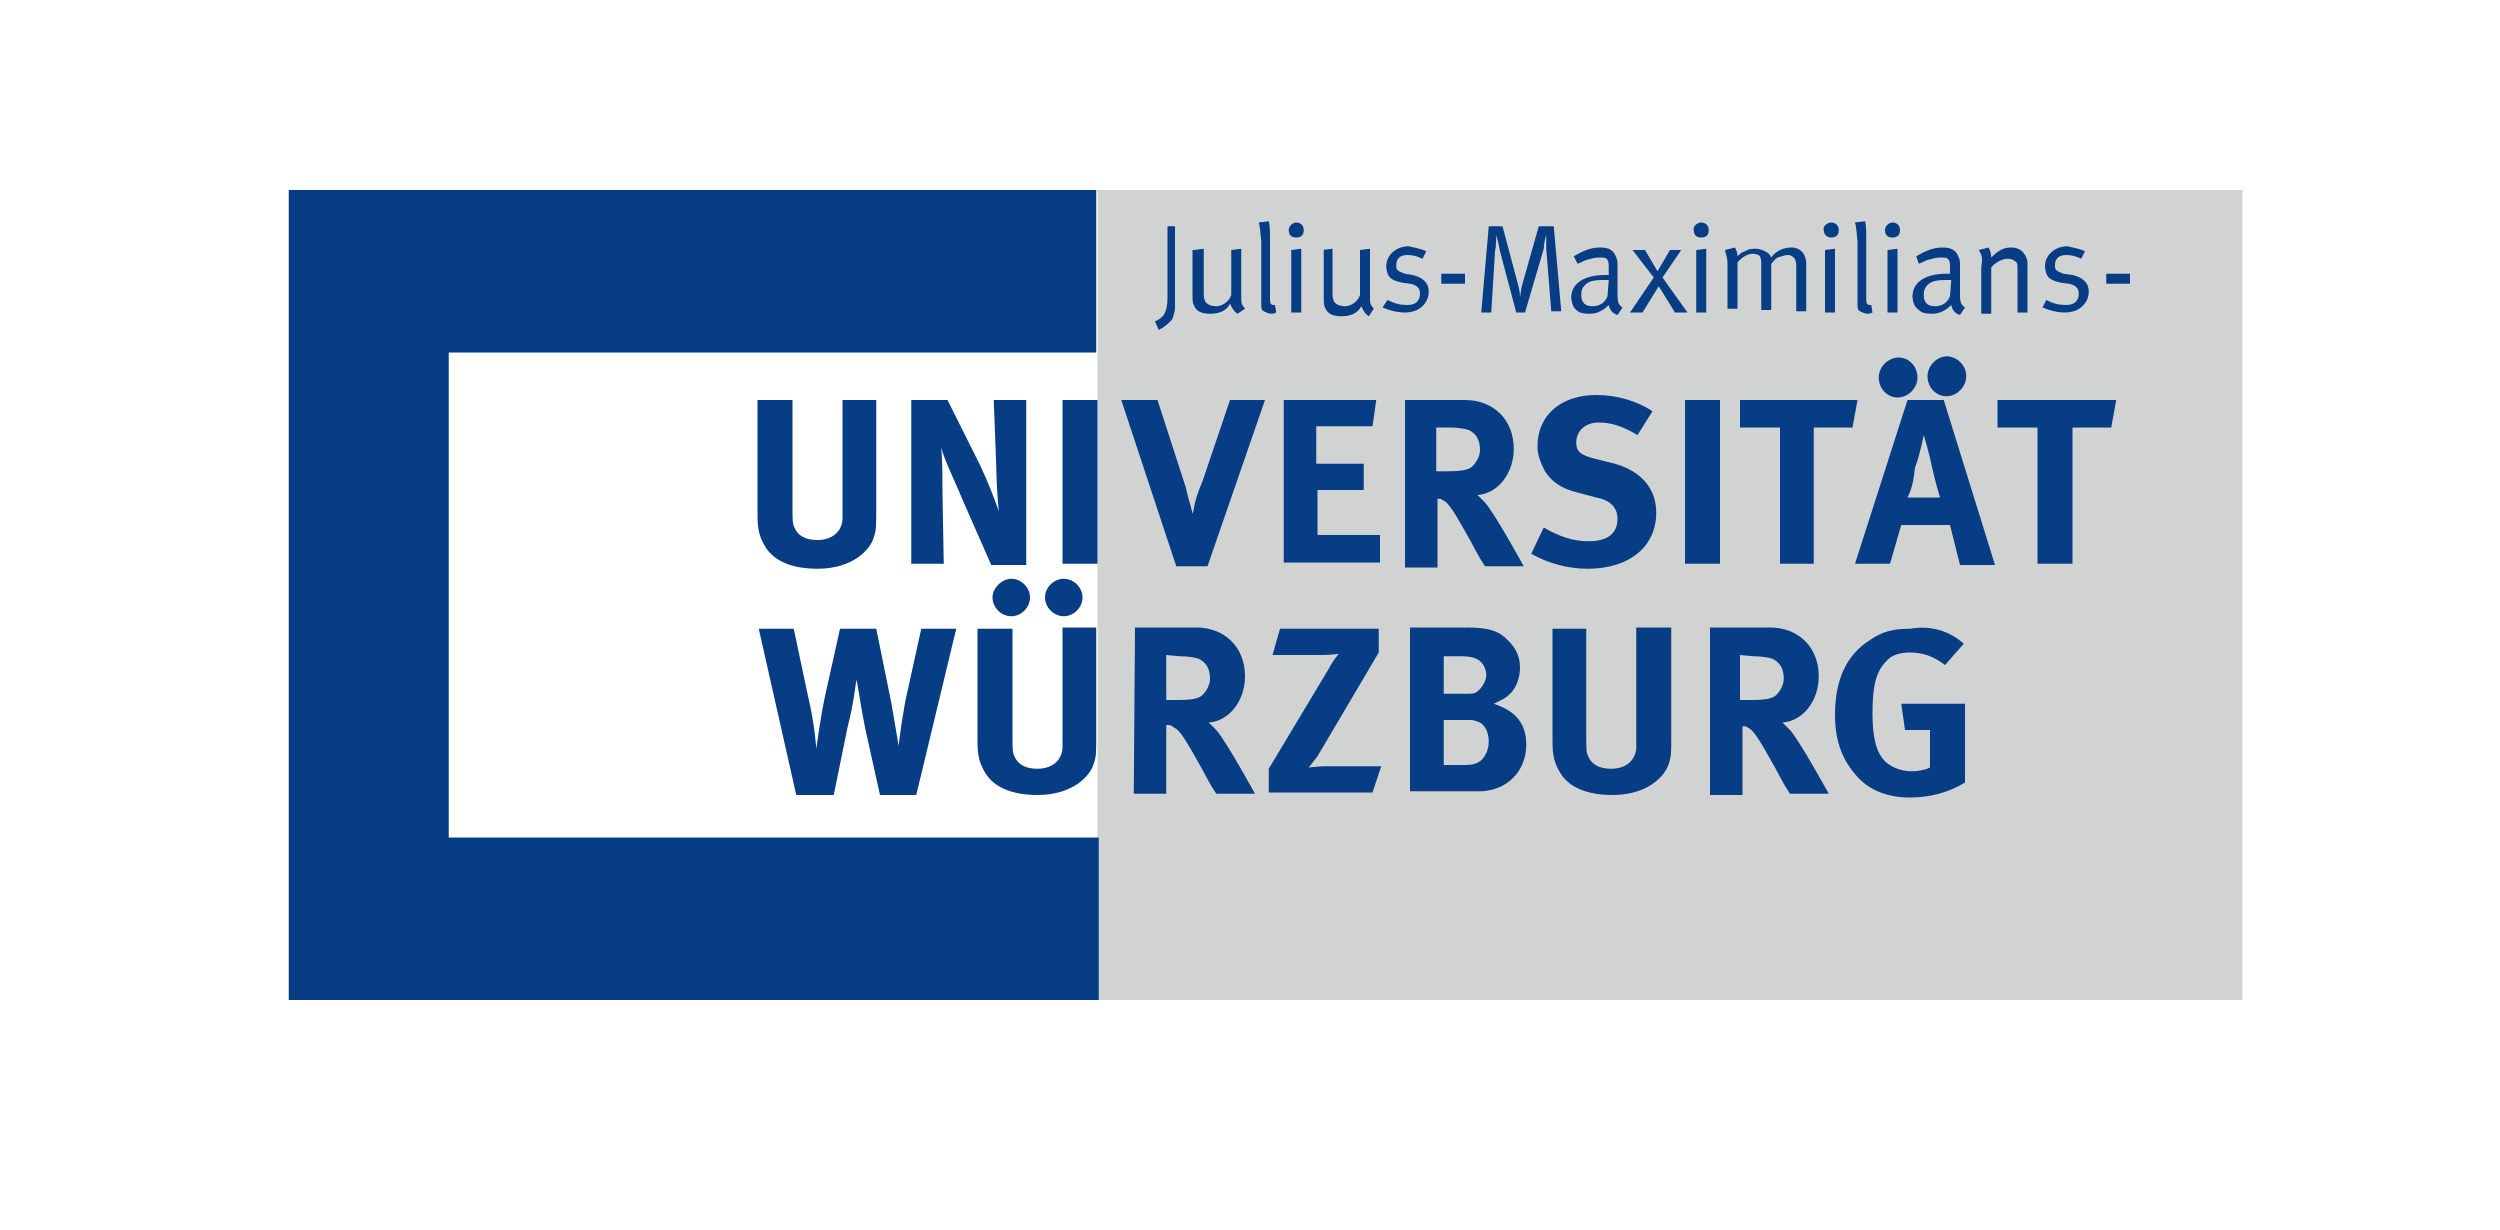
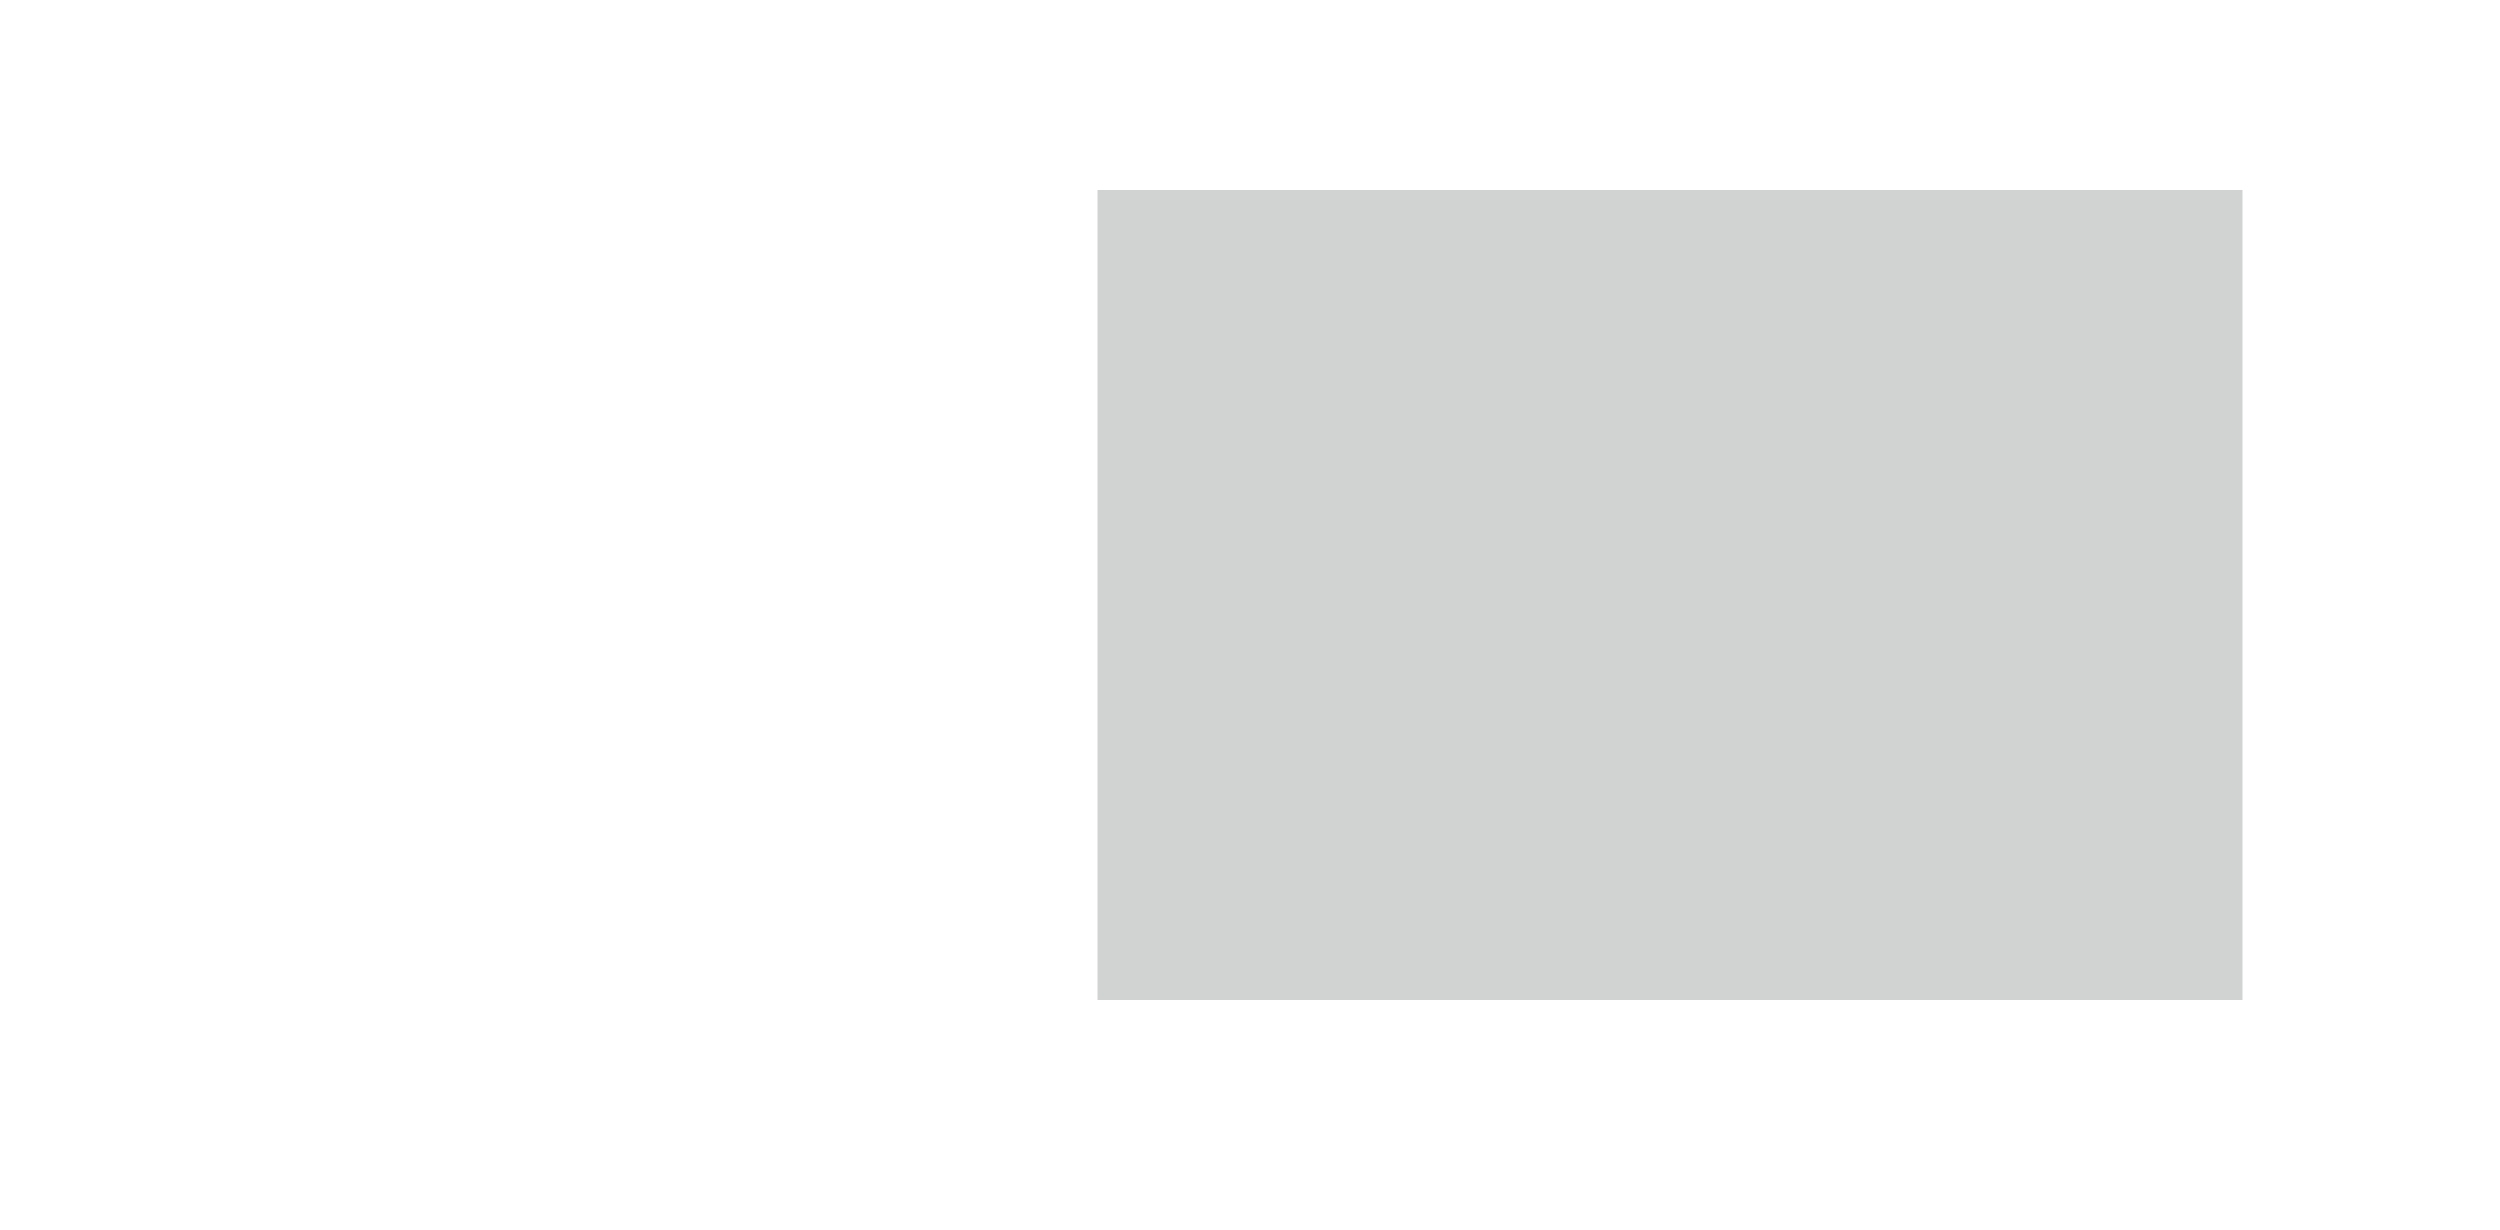
<svg xmlns="http://www.w3.org/2000/svg" version="1.1" id="Слой_1" x="0px" y="0px" viewBox="0 0 200 98.4" style="enable-background:new 0 0 200 98.4;" xml:space="preserve">
  <style type="text/css">
	.st0{fill-rule:evenodd;clip-rule:evenodd;fill:#D1D3D3;}
	.st1{fill-rule:evenodd;clip-rule:evenodd;fill:#073D85;}
</style>
  <g>
    <rect x="87.8" y="15.2" class="st0" width="91.6" height="64.8" />
-     <path class="st1" d="M93.2,18.1H94v5.7c0,0.2,0,0.6,0,0.8c0,0.3-0.1,0.6-0.2,0.9c-0.2,0.3-0.7,0.7-1.1,0.9l-0.3-0.7   c0.3-0.1,0.7-0.4,0.8-0.7c0.1-0.2,0.2-0.6,0.2-1.2v-5.7H93.2z M85.1,46.3c0.8,0,1.5,0.7,1.5,1.5c0,0.8-0.7,1.5-1.5,1.5   c-0.8,0-1.5-0.7-1.5-1.5S84.3,46.3,85.1,46.3L85.1,46.3z M80.9,46.3c0.8,0,1.5,0.7,1.5,1.5c0,0.8-0.7,1.5-1.5,1.5   c-0.8,0-1.5-0.7-1.5-1.5S80.2,46.3,80.9,46.3L80.9,46.3z M157.1,51.5l-1.5,1.7c-0.9-0.7-1.8-1-2.8-1c-0.8,0-1.5,0.2-1.9,0.7   c-0.9,0.9-1.1,2.2-1.1,4.2c0,1.9,0.3,3.1,1,3.8c0.4,0.4,1.2,0.8,2.1,0.8c0.6,0,1.1-0.1,1.5-0.3v-3h-2l-0.3-2.1h5.1v6.3   c-1.3,0.8-2.8,1.2-4.4,1.2c-2,0-3.5-0.7-4.5-2c-1-1.2-1.5-2.7-1.5-4.6c0-2.8,0.9-4.8,2.8-6c1-0.7,1.9-0.9,3.2-0.9   C154.5,50,156,50.5,157.1,51.5L157.1,51.5z M139.2,52.4V56h0.9c1.1,0,1.7-0.1,2-0.4c0.3-0.3,0.6-0.8,0.6-1.3c0-0.8-0.3-1.3-0.9-1.6   c-0.3-0.1-0.9-0.2-1.5-0.2L139.2,52.4L139.2,52.4z M136.7,50.2h4.9c2.3,0,3.9,1.6,3.9,3.9c0,2-1.3,3.6-2.9,3.7   c0.2,0.2,0.3,0.3,0.6,0.6c0.8,0.9,3.1,5.1,3.1,5.1h-3.1c-0.6-0.9-0.7-1.2-1.2-2.1c-1.3-2.3-1.7-3-2.2-3.2c-0.1-0.1-0.2-0.1-0.4-0.1   v5.5h-2.6V50.2L136.7,50.2z M124.2,50.3h2.7V59c0,1,0,1.2,0.2,1.6c0.3,0.6,0.9,0.9,1.8,0.9c1.1,0,1.9-0.6,2-1.6c0-0.3,0-0.4,0-1.2   v-8.5h2.8V59c0,1.2,0,1.5-0.2,2.1c-0.3,1-1.7,2.5-4.5,2.5c-2,0-3.5-0.6-4.2-1.8c-0.4-0.7-0.6-1.2-0.6-2.5V50.3L124.2,50.3z    M115.5,57.6v3.6h1.7c0.6,0,0.9-0.1,1.2-0.3c0.4-0.3,0.7-0.9,0.7-1.6c0-0.8-0.4-1.5-1-1.6c-0.2-0.1-0.3-0.1-0.9-0.1H115.5   L115.5,57.6z M115.5,52.5v3h1.6c0.7,0,0.9,0,1.1-0.2c0.3-0.2,0.7-0.8,0.7-1.3s-0.3-1.1-0.8-1.3c-0.2-0.1-0.6-0.2-1.1-0.2h-1.5V52.5   z M112.8,50.2h4.5c1.6,0,2.5,0.2,3.2,0.9c0.8,0.7,1.1,1.5,1.1,2.3s-0.3,1.7-0.9,2.2c-0.3,0.3-0.6,0.4-1.2,0.7   c1.8,0.6,2.6,1.6,2.6,3.3s-1.1,3.5-3.5,3.7c-0.4,0-1,0-1.7,0h-4.1L112.8,50.2L112.8,50.2z M102.4,50.3h7.9v1.9l-4.9,8.3   c-0.3,0.4-0.7,0.9-0.7,0.9s0.8-0.1,1.3-0.1h4.5l-0.7,2.1h-8.3v-1.9l4.8-8c0.3-0.6,0.8-1.2,0.8-1.2s-0.6,0.1-1.3,0.1h-4L102.4,50.3   L102.4,50.3z M93.3,52.4V56h0.9c1.1,0,1.7-0.1,2-0.4c0.3-0.3,0.6-0.8,0.6-1.3c0-0.8-0.3-1.3-0.9-1.6c-0.3-0.1-0.9-0.2-1.5-0.2   L93.3,52.4L93.3,52.4z M90.8,50.2h4.9c2.3,0,3.9,1.6,3.9,3.9c0,2-1.3,3.6-2.9,3.7c0.2,0.2,0.3,0.3,0.6,0.6c0.8,0.9,3.1,5.1,3.1,5.1   h-3.1c-0.6-0.9-0.7-1.2-1.2-2.1c-1.3-2.3-1.7-3-2.2-3.2C93.7,58,93.6,58,93.3,58v5.5h-2.6L90.8,50.2L90.8,50.2z M78.3,50.3h2.7V59   c0,1,0,1.2,0.2,1.6c0.3,0.6,0.9,0.9,1.8,0.9c1.1,0,1.9-0.6,2-1.6c0-0.3,0-0.4,0-1.2v-8.5h2.7V59c0,1.2,0,1.5-0.2,2.1   c-0.3,1-1.7,2.5-4.5,2.5c-2,0-3.5-0.6-4.2-1.8c-0.4-0.7-0.6-1.2-0.6-2.5v-9H78.3z M60.7,50.3h2.8l1.1,5.2c0.6,2.5,0.7,4.4,0.7,4.4   c0.1-0.6,0.3-2.3,0.7-4.2l1.2-5.4h2.9l1.2,5.9c0.2,1.2,0.6,3.5,0.6,3.5c0-0.4,0.4-3.2,0.7-4.4l1.1-5h2.8l-3.2,13.3h-2.9l-1.2-5.4   c-0.4-2-0.6-3.7-0.7-3.8c0,0-0.2,1.9-0.7,3.8l-1.1,5.4h-3L60.7,50.3L60.7,50.3z M159.8,32h9.5l-0.4,2.2h-3.1v10.9H163V34.2h-3.2V32   L159.8,32z M157.3,30.1c0,0.8-0.7,1.6-1.6,1.6c-0.8,0-1.5-0.7-1.5-1.6c0-0.8,0.7-1.6,1.6-1.6C156.7,28.6,157.3,29.3,157.3,30.1   L157.3,30.1z M152.6,39.8h2.6c0,0-0.4-1.3-0.7-2.7c-0.1-0.6-0.6-2.3-0.6-2.3s-0.3,1.6-0.7,2.6C153.1,38.3,153,39,152.6,39.8   L152.6,39.8z M151.9,28.6c0.8,0,1.5,0.7,1.5,1.6c0,0.8-0.7,1.6-1.6,1.6c-0.8,0-1.5-0.7-1.5-1.6C150.3,29.3,151.1,28.6,151.9,28.6   L151.9,28.6z M152.6,32h2.9l4.1,13.2h-2.8L156,42h-3.9l-0.9,3.1h-2.8L152.6,32L152.6,32z M139.2,32v2.2h3.2v10.9h2.7V34.2h3.1   l0.4-2.2H139.2L139.2,32z M134.8,45.1h2.8V32h-2.8V45.1L134.8,45.1z M132.2,32.9l-1.2,1.9c-1.2-0.7-2.1-1-3.1-1   c-1.1,0-1.8,0.7-1.8,1.6c0,0.7,0.3,1,1.5,1.3l1.6,0.4c2.1,0.6,3.3,2,3.3,3.9c0,2.7-2.1,4.5-5.5,4.5c-1.5,0-3.1-0.4-4.5-1.2l1-2.1   c1.2,0.7,2.3,1.1,3.6,1.1c1.6,0,2.3-0.7,2.3-1.8c0-0.9-0.6-1.5-1.7-1.7l-1.5-0.4c-1.3-0.3-2.1-0.9-2.6-1.7c-0.3-0.6-0.6-1.2-0.6-2   c0-2.5,1.9-4.1,4.7-4.1C129.4,31.6,131,32.1,132.2,32.9L132.2,32.9z M114.9,34.1v3.6h0.9c1.1,0,1.7-0.1,2-0.4   c0.3-0.3,0.6-0.8,0.6-1.3c0-0.8-0.3-1.3-0.9-1.6c-0.3-0.1-0.9-0.2-1.5-0.2H114.9L114.9,34.1z M112.3,32h4.9c2.3,0,3.9,1.6,3.9,3.9   c0,2-1.3,3.6-2.9,3.7c0.2,0.2,0.3,0.3,0.6,0.6c0.8,0.9,3.1,5.1,3.1,5.1h-3.1c-0.6-0.9-0.7-1.2-1.2-2.1c-1.3-2.3-1.7-3-2.2-3.2   c-0.1-0.1-0.2-0.1-0.4-0.1v5.5h-2.6V32L112.3,32z M102.6,32h7.5l-0.3,2.1h-4.5v3h3.8v2.1h-3.7v3.6h5V45h-7.7V32H102.6z M89.7,32   h2.9l2.2,6.8c0.1,0.2,0.2,0.9,0.4,1.5c0.1,0.3,0.1,0.4,0.2,0.8c0.1-0.3,0.1-0.4,0.2-0.9c0.2-0.7,0.3-1,0.6-1.7l2.2-6.5h2.8   l-4.6,13.3h-2.5L89.7,32L89.7,32z M85,45.1h2.8V32H85V45.1L85,45.1z M72.9,32h2.9l2.6,5.2c0.7,1.5,1.2,2.8,1.5,3.7   c-0.1-1-0.2-2.7-0.2-3.6L79.5,32h2.6v13.2h-2.8l-2.2-5c-0.7-1.7-1.6-3.5-1.8-4.4c0.1,1.1,0.1,2.7,0.1,3.7l0.1,5.6h-2.6V32L72.9,32z    M60.7,32h2.7v8.7c0,1,0,1.2,0.2,1.6c0.3,0.6,0.9,0.9,1.8,0.9c1.1,0,1.9-0.6,2-1.6c0-0.3,0-0.4,0-1.2V32h2.7v8.9   c0,1.2,0,1.5-0.2,2.1c-0.3,1-1.7,2.5-4.5,2.5c-2,0-3.5-0.6-4.2-1.8c-0.4-0.7-0.6-1.2-0.6-2.5V32H60.7z M23.1,80h64.8V67H35.9V28.2   h51.8v-13H23.1V80L23.1,80z M166.8,20.1l-0.3,0.6c-0.4-0.2-0.8-0.3-1.2-0.3c-0.6,0-0.9,0.3-0.9,0.8c0,0.2,0,0.3,0.1,0.4   c0.1,0.1,0.3,0.2,0.6,0.3l0.7,0.1c0.9,0.2,1.3,0.7,1.3,1.3c0,1-0.8,1.7-1.9,1.7c-0.7,0-1.3-0.2-1.8-0.4l0.3-0.6   c0.6,0.3,1,0.4,1.6,0.4s1-0.3,1-0.9c0-0.4-0.2-0.7-0.8-0.8l-0.7-0.1c-0.4-0.1-0.7-0.2-0.9-0.4c-0.2-0.2-0.3-0.6-0.3-0.9   c0-0.9,0.8-1.6,1.8-1.6C165.8,19.8,166.4,19.9,166.8,20.1L166.8,20.1z M158.3,20l0.8-0.2c0.1,0.3,0.2,0.4,0.2,0.8   c0.6-0.6,1-0.8,1.6-0.8c0.6,0,1,0.3,1.2,0.8c0.1,0.2,0.1,0.3,0.1,0.6v3.8h-0.8v-3.3c0-0.6,0-0.7-0.2-0.8c-0.1-0.1-0.3-0.2-0.6-0.2   c-0.4,0-1,0.3-1.3,0.7v3.7h-0.8v-3.7C158.6,20.6,158.6,20.5,158.3,20L158.3,20z M156.1,22.4c-0.2,0-0.2,0-0.4,0   c-0.8,0-1.2,0.1-1.5,0.4c-0.2,0.2-0.3,0.4-0.3,0.8c0,0.6,0.3,0.9,0.9,0.9s1-0.3,1.2-0.8L156.1,22.4L156.1,22.4z M153.3,20.5   c0.7-0.4,1.3-0.7,2.1-0.7c0.7,0,1.1,0.2,1.3,0.8c0.1,0.2,0.1,0.3,0.1,0.9c0,0.1,0,0.2,0,0.2v1.7c0,0.1,0,0.1,0,0.2   c0,0.6,0.1,0.8,0.4,1l-0.4,0.6c-0.3-0.1-0.6-0.3-0.7-0.8c-0.4,0.4-0.9,0.7-1.5,0.7c-0.7,0-0.9-0.1-1.2-0.4c-0.3-0.2-0.4-0.7-0.4-1   c0-1.1,1-1.8,2.7-1.8c0.1,0,0.2,0,0.3,0v-0.3c0-0.4,0-0.7-0.1-0.8c-0.1-0.2-0.3-0.2-0.7-0.2c-0.3,0-0.6,0.1-1,0.2   c-0.3,0.1-0.4,0.2-0.7,0.3L153.3,20.5L153.3,20.5z M151,20l0.8-0.1V25H151V20L151,20z M151.4,17.8c0.3,0,0.6,0.2,0.6,0.6   s-0.2,0.6-0.6,0.6s-0.6-0.2-0.6-0.6C150.8,18.1,151.1,17.8,151.4,17.8L151.4,17.8z M148.4,17.8l0.8-0.1c0.1,0.3,0.1,0.9,0.1,1.6   v4.7c0,0.3,0.1,0.4,0.3,0.4h0.1l0.1,0.6c-0.2,0.1-0.3,0.1-0.4,0.1c-0.2,0-0.4-0.1-0.6-0.2c-0.2-0.1-0.2-0.3-0.2-0.7v-4.9   C148.5,18.4,148.5,18.1,148.4,17.8L148.4,17.8z M146,20l0.8-0.1V25H146V20L146,20z M146.5,17.8c0.3,0,0.6,0.2,0.6,0.6   s-0.2,0.6-0.6,0.6c-0.3,0-0.6-0.2-0.6-0.6C145.8,18.1,146.2,17.8,146.5,17.8L146.5,17.8z M138,20l0.8-0.2c0.1,0.2,0.2,0.4,0.2,0.7   l0,0c0.2-0.2,0.3-0.3,0.6-0.4c0.3-0.2,0.6-0.2,0.9-0.2s0.8,0.2,1,0.4c0.1,0.1,0.1,0.1,0.2,0.3c0.4-0.6,1.1-0.8,1.6-0.8   c0.8,0,1.2,0.6,1.2,1.3v3.8h-0.8v-3.7c0-0.4-0.2-0.8-0.7-0.8c-0.2,0-0.4,0.1-0.8,0.2c-0.1,0.1-0.3,0.2-0.4,0.4l-0.1,0.1v3.7h-0.8   v-3.6c0-0.4,0-0.4-0.1-0.7c-0.1-0.1-0.3-0.2-0.6-0.2c-0.3,0-0.8,0.2-1.2,0.7v3.7h-0.8v-3.6C138.2,20.6,138.1,20.5,138,20L138,20z    M135.7,20l0.8-0.1V25h-0.8V20L135.7,20z M136.1,17.8c0.3,0,0.6,0.2,0.6,0.6s-0.2,0.6-0.6,0.6s-0.6-0.2-0.6-0.6   C135.4,18.1,135.8,17.8,136.1,17.8L136.1,17.8z M130.6,20h1l1,1.7l1-1.7h0.9l-1.5,2.2L135,25h-1l-1.3-2.1l-1.3,2.1h-1l1.9-2.8   L130.6,20L130.6,20z M128.7,22.4c-0.2,0-0.2,0-0.4,0c-0.8,0-1.2,0.1-1.5,0.4c-0.2,0.2-0.3,0.4-0.3,0.8c0,0.6,0.3,0.9,0.9,0.9   c0.6,0,1-0.3,1.2-0.8L128.7,22.4L128.7,22.4z M125.9,20.5c0.7-0.4,1.3-0.7,2.1-0.7c0.7,0,1.1,0.2,1.3,0.8c0.1,0.2,0.1,0.3,0.1,0.9   c0,0.1,0,0.2,0,0.2v1.7c0,0.1,0,0.1,0,0.2c0,0.6,0.1,0.8,0.4,1l-0.4,0.6c-0.3-0.1-0.6-0.3-0.7-0.8c-0.4,0.4-0.9,0.7-1.5,0.7   c-0.7,0-0.9-0.1-1.2-0.4c-0.2-0.2-0.3-0.7-0.3-0.9c0-1.1,1-1.8,2.7-1.8c0.1,0,0.2,0,0.3,0v-0.4c0-0.4,0-0.7-0.1-0.8   c-0.1-0.2-0.3-0.2-0.7-0.2c-0.3,0-0.6,0.1-1,0.2c-0.3,0.1-0.4,0.2-0.7,0.3L125.9,20.5L125.9,20.5z M119.1,18.1h1.1l1.2,4.5   c0.1,0.4,0.2,0.7,0.2,1.2c0.1-0.6,0.1-0.8,0.2-1.1l1.3-4.6h1.2l0.6,6.8h-0.8l-0.4-5c0-0.4,0-1.1,0-1.1c-0.1,0.3-0.2,0.8-0.2,1.1   l-1.5,5.1h-0.7l-1.3-4.9c-0.1-0.6-0.2-0.9-0.3-1.3c0,0,0,0.9-0.1,1.3l-0.3,4.9h-0.8L119.1,18.1L119.1,18.1z M168.5,22.7h1.9v-0.8   h-1.9V22.7L168.5,22.7z M115.3,22.7h1.9v-0.8h-1.9V22.7L115.3,22.7z M114.1,20.1l-0.3,0.6c-0.4-0.2-0.8-0.3-1.2-0.3   c-0.6,0-0.9,0.3-0.9,0.8c0,0.2,0,0.3,0.1,0.4c0.1,0.1,0.3,0.2,0.6,0.3L113,22c0.9,0.2,1.3,0.7,1.3,1.3c0,1-0.8,1.7-1.9,1.7   c-0.7,0-1.3-0.2-1.8-0.4L111,24c0.6,0.3,1,0.4,1.6,0.4c0.6,0,1-0.3,1-0.9c0-0.4-0.2-0.7-0.8-0.8l-0.7-0.1c-0.4-0.1-0.7-0.2-0.9-0.4   c-0.2-0.2-0.3-0.6-0.3-0.9c0-0.9,0.8-1.6,1.8-1.6C113.1,19.8,113.7,19.9,114.1,20.1L114.1,20.1z M105.8,20l0.8-0.1v3.6   c0,0.4,0.1,0.7,0.3,0.8c0.1,0.1,0.4,0.2,0.7,0.2c0.4,0,1-0.3,1.2-0.9V20l0.8-0.1v3.6c0,0.6,0,0.8,0.1,0.9c0,0.1,0.1,0.1,0.2,0.3   l-0.4,0.6c-0.3-0.2-0.4-0.4-0.6-0.8c-0.3,0.6-0.9,0.8-1.6,0.8c-0.7,0-1.1-0.2-1.3-0.7c-0.1-0.2-0.1-0.4-0.1-0.8V20H105.8z    M103.3,20l0.8-0.1V25h-0.8V20L103.3,20z M103.7,17.8c0.3,0,0.6,0.2,0.6,0.6s-0.2,0.6-0.6,0.6s-0.6-0.2-0.6-0.6   C103.1,18.1,103.4,17.8,103.7,17.8L103.7,17.8z M100.7,17.8l0.8-0.1c0.1,0.3,0.1,0.9,0.1,1.6v4.7c0,0.3,0.1,0.4,0.3,0.4h0.1   l0.1,0.6c-0.2,0.1-0.3,0.1-0.4,0.1c-0.2,0-0.4-0.1-0.6-0.2c-0.2-0.1-0.2-0.3-0.2-0.7v-4.9C100.8,18.4,100.8,18.1,100.7,17.8   L100.7,17.8z M95.5,20l0.8-0.1v3.6c0,0.4,0.1,0.7,0.3,0.8c0.1,0.1,0.4,0.2,0.7,0.2c0.4,0,1-0.3,1.2-0.9V20l0.8-0.1v3.6   c0,0.6,0,0.8,0.1,0.9c0,0.1,0.1,0.1,0.2,0.3L99,25.1c-0.3-0.2-0.4-0.4-0.6-0.8c-0.3,0.6-0.9,0.8-1.6,0.8s-1.1-0.2-1.3-0.7   c-0.1-0.2-0.1-0.4-0.1-0.8V20z" />
  </g>
</svg>